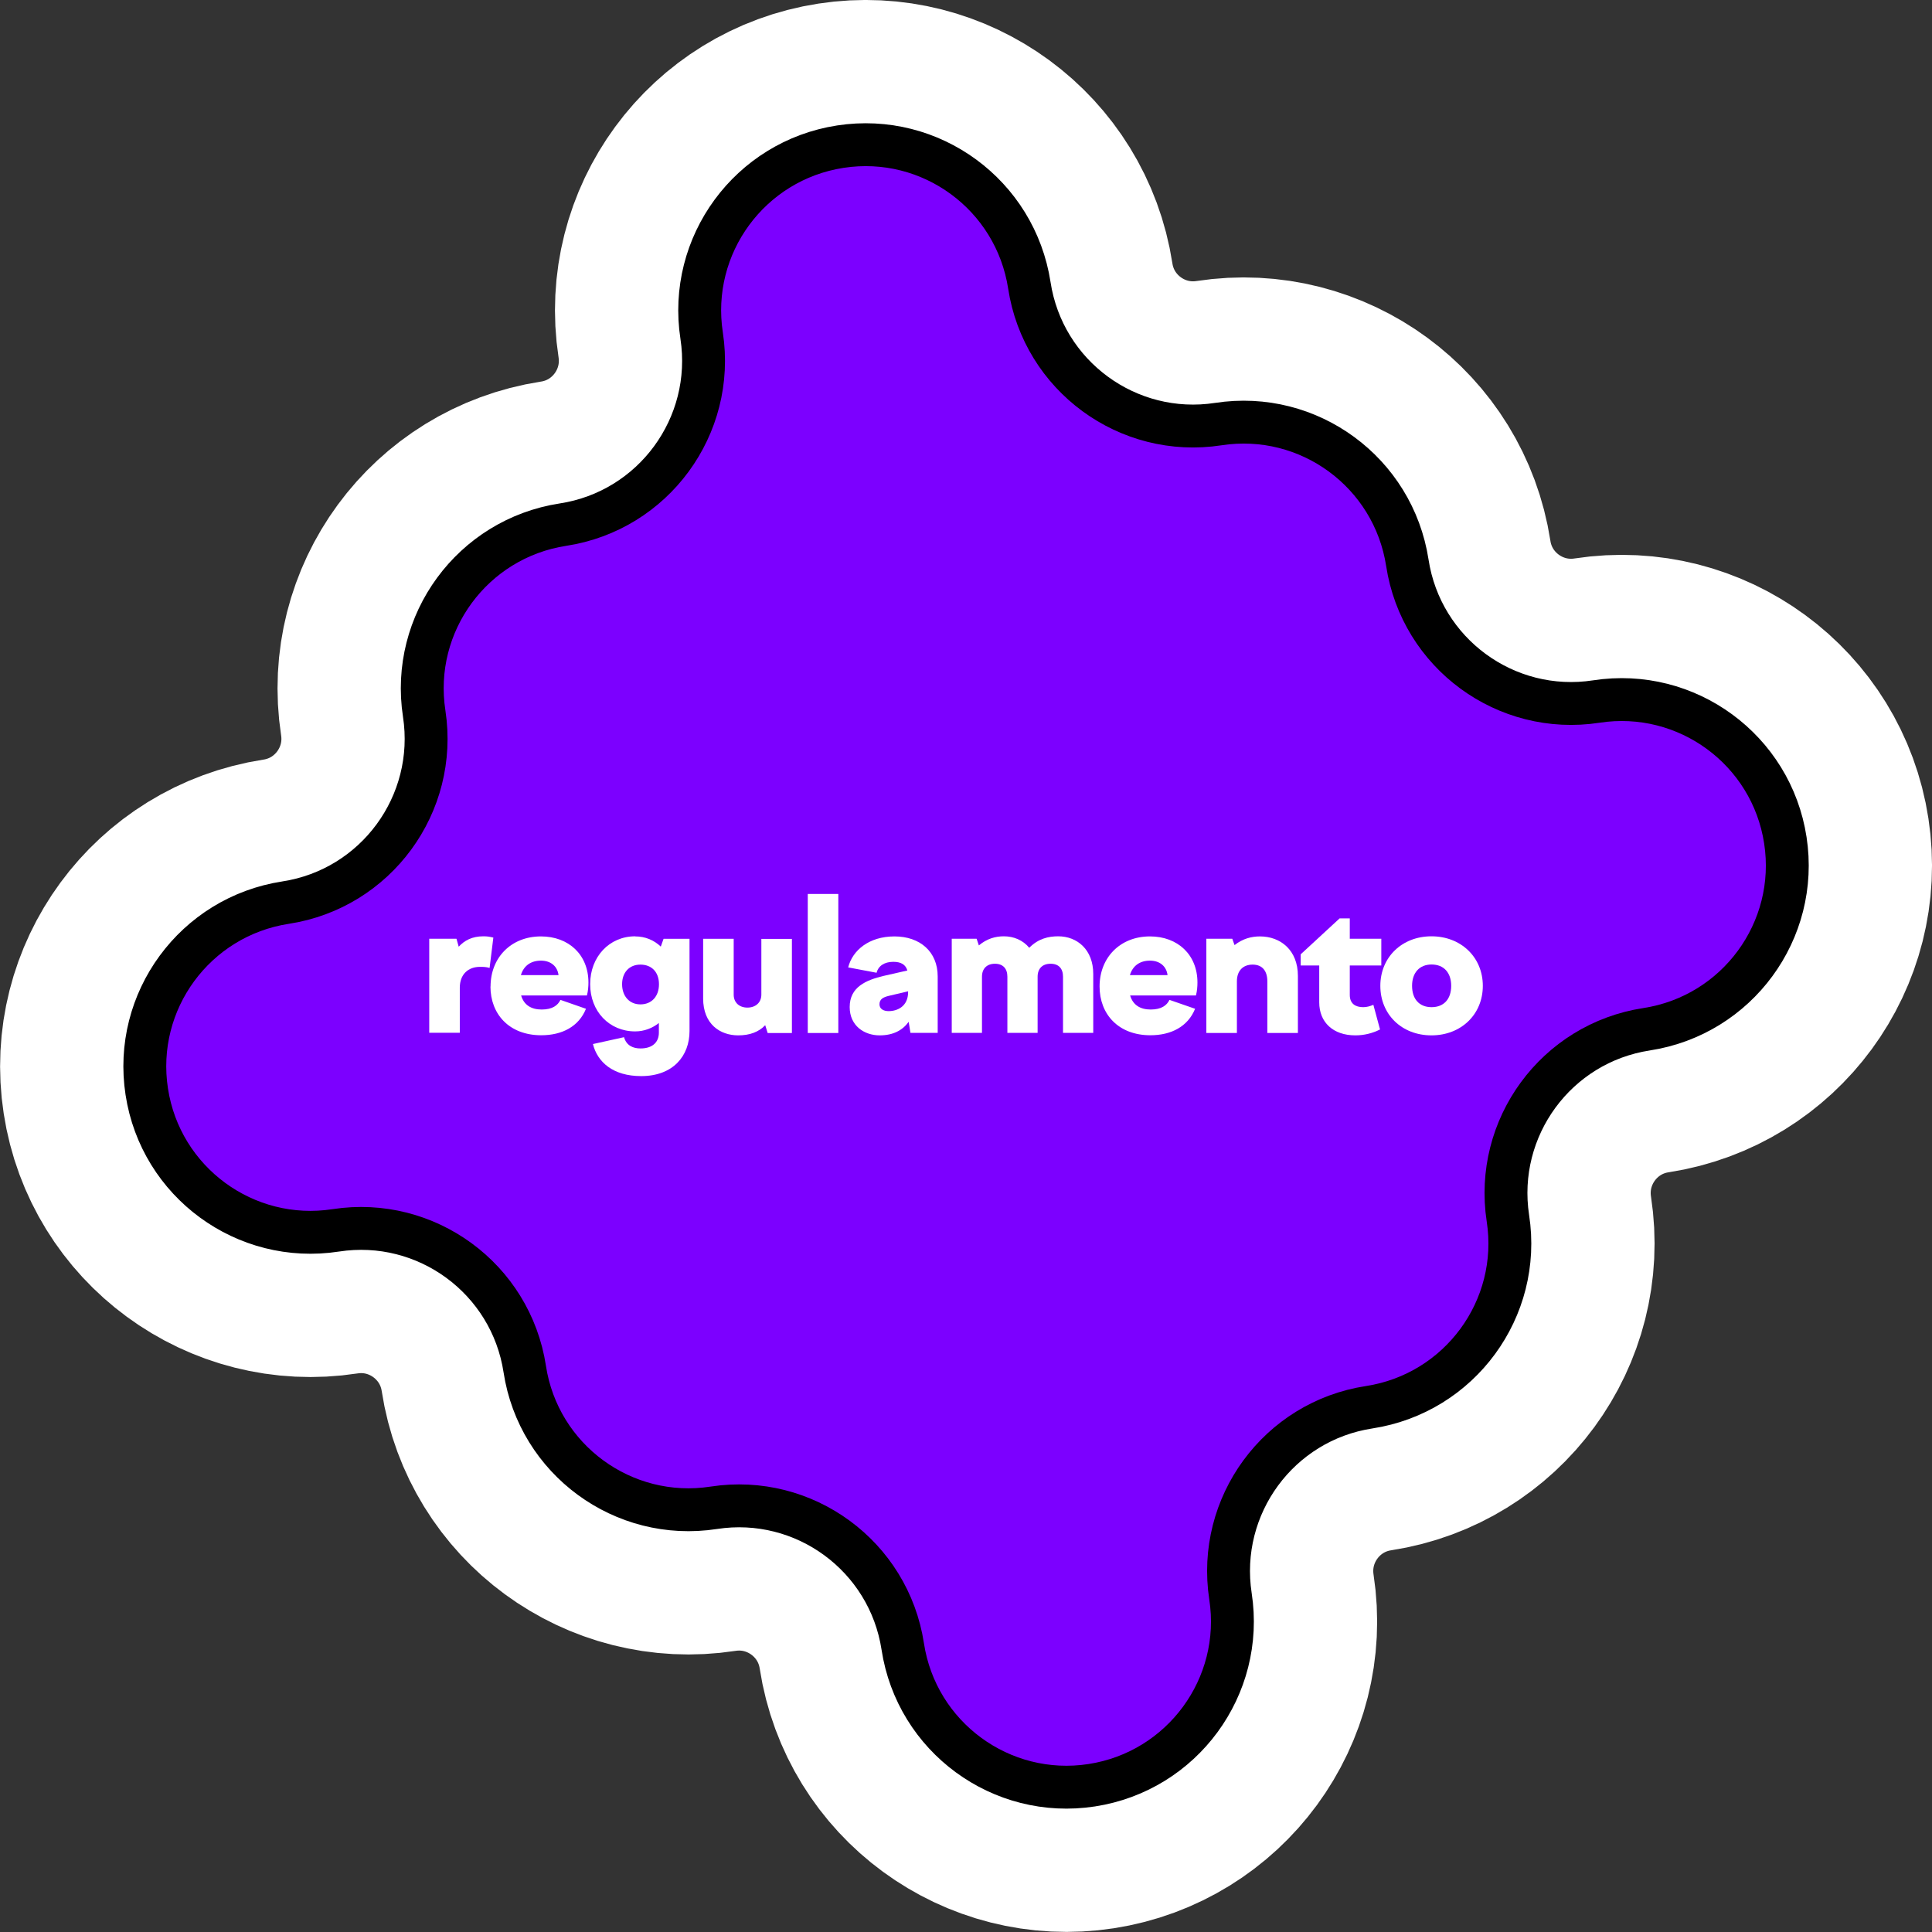
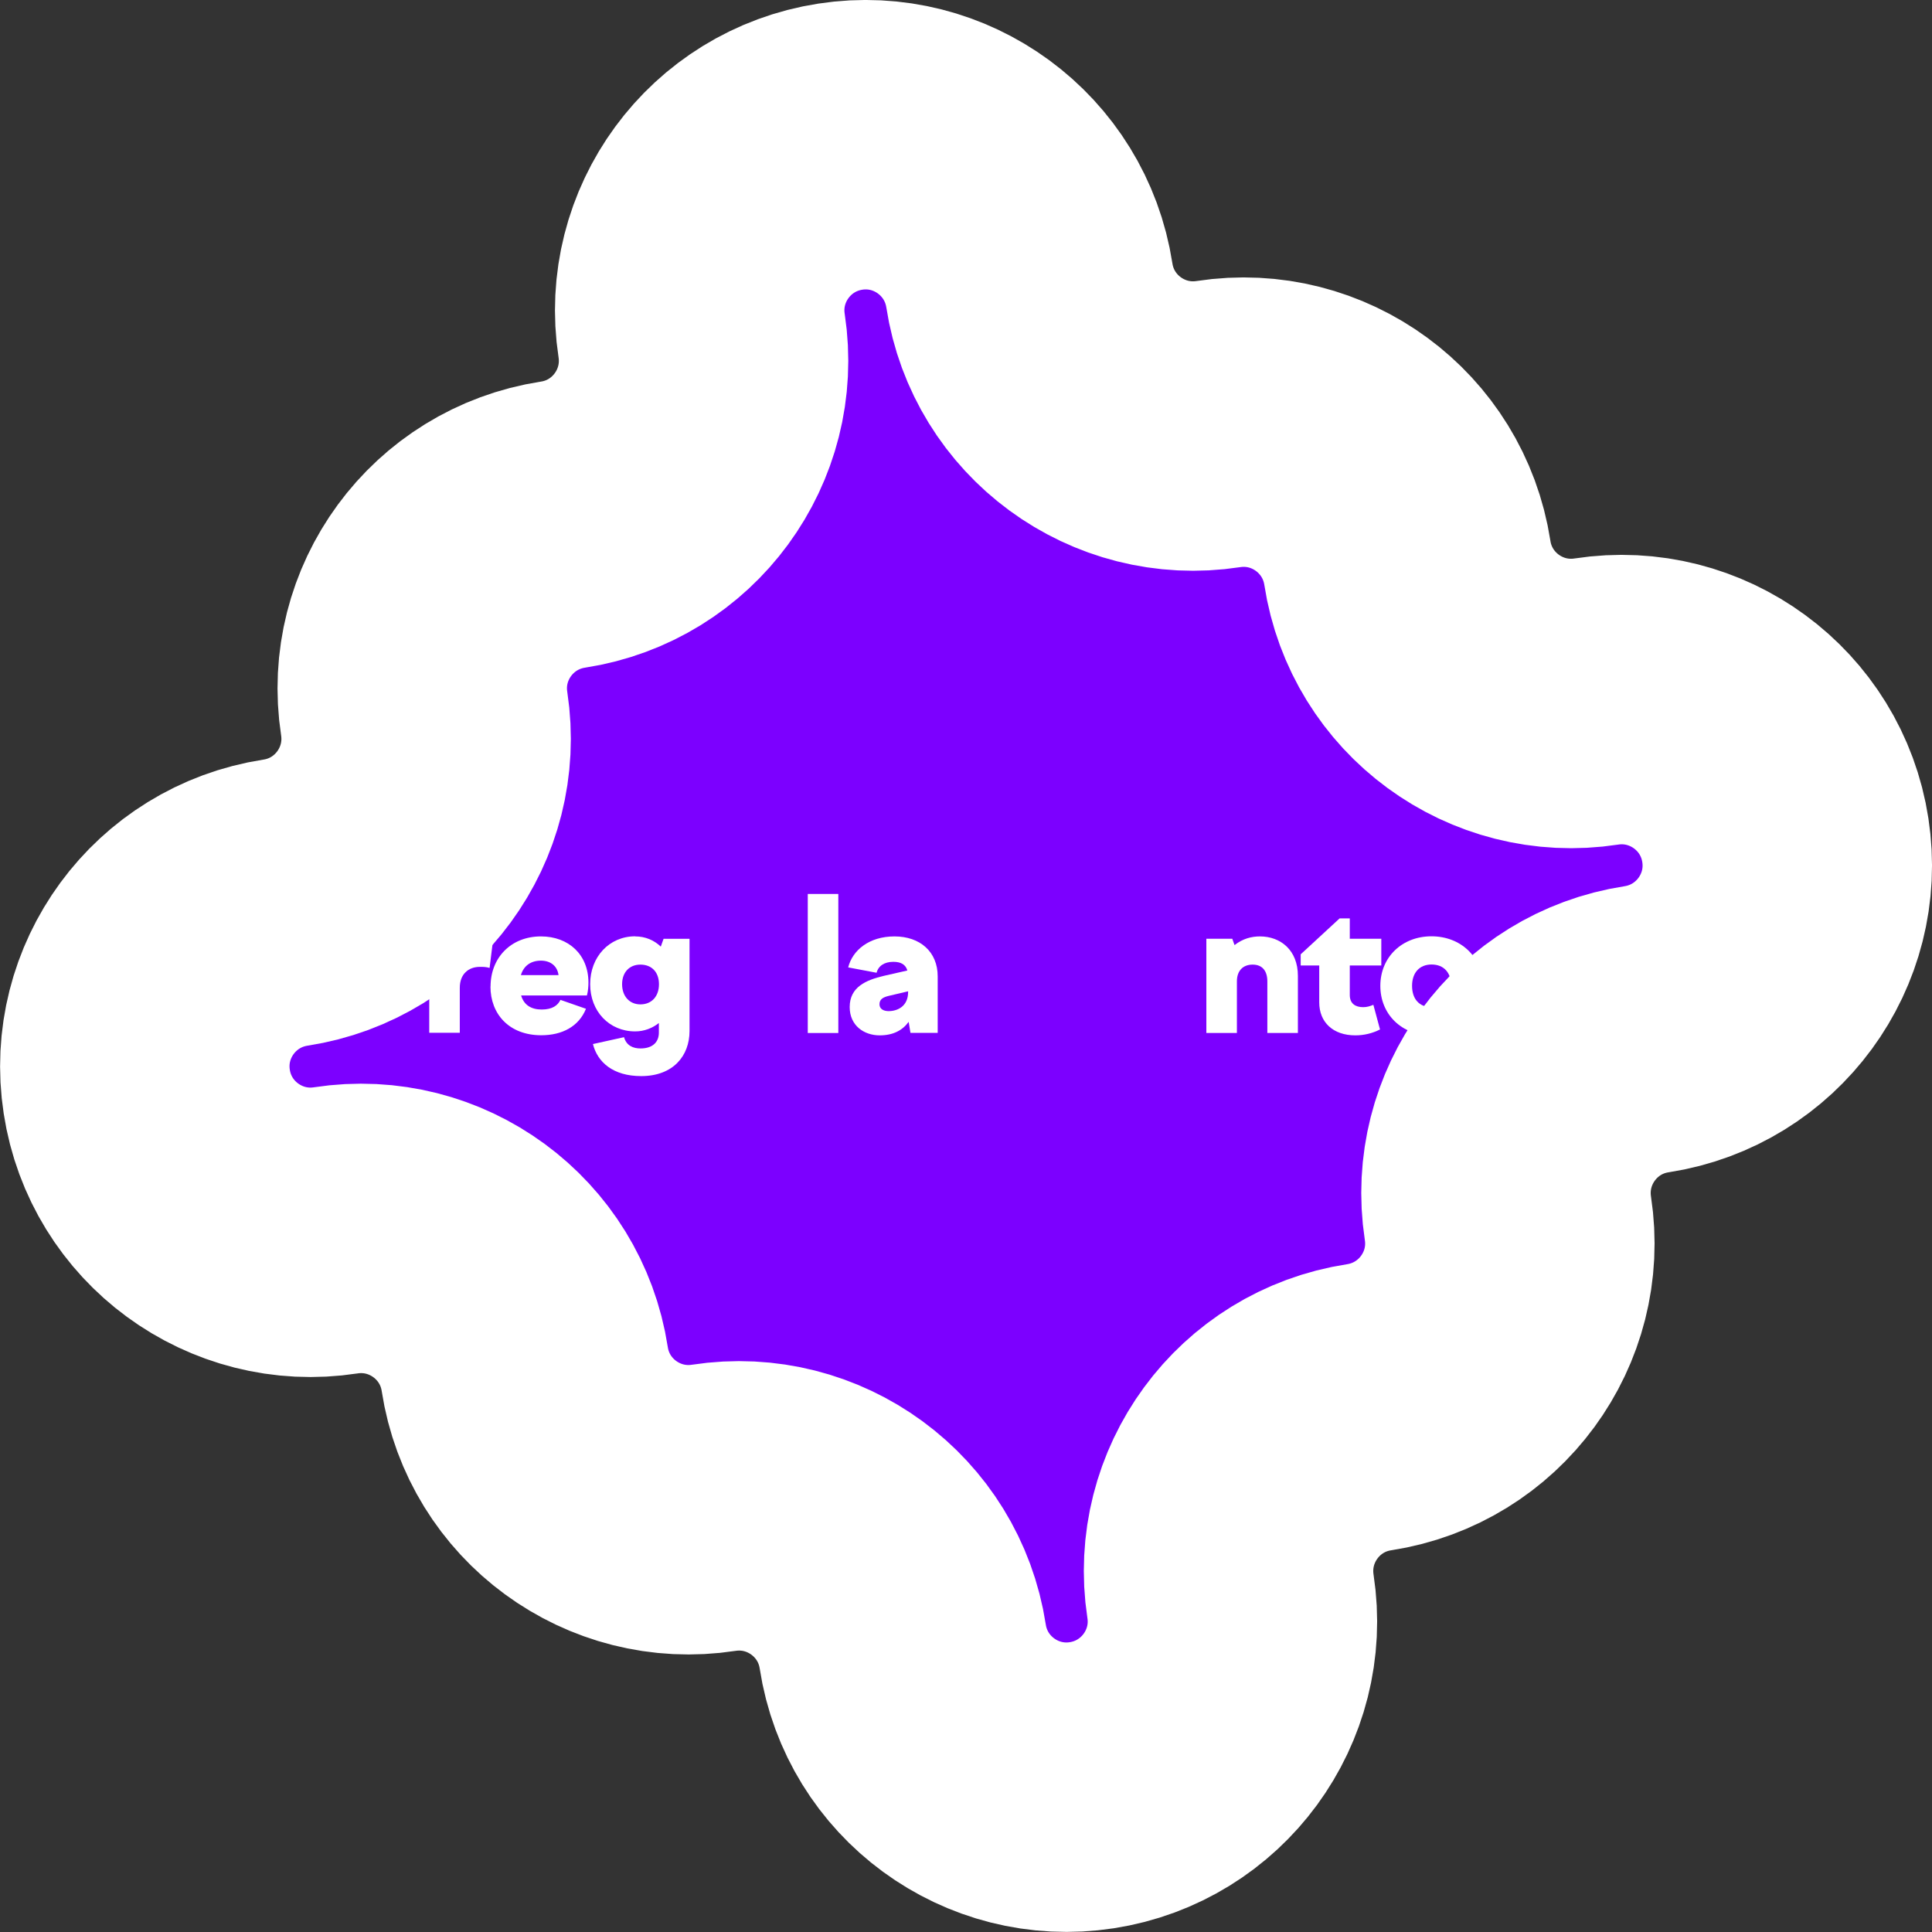
<svg xmlns="http://www.w3.org/2000/svg" id="Camada_1" data-name="Camada 1" viewBox="0 0 180.22 180.23">
  <rect x="0" y="0" width="180.22" height="180.23" fill="#333333" stroke="none" />
  <defs>
    <style>
      .cls-1 {
        fill: #fff;
      }

      .cls-2 {
        stroke: #000;
        stroke-width: 4px;
      }

      .cls-2, .cls-3 {
        fill: #7c00ff;
        stroke-miterlimit: 10;
      }

      .cls-3 {
        stroke: #fff;
        stroke-width: 27px;
      }
    </style>
  </defs>
  <g>
    <path class="cls-3" d="m153.6,96.01h0c8.44-1.3,14.24-9.19,12.94-17.63h0c-1.29-8.44-9.19-14.24-17.63-12.94h0c-8.44,1.3-16.34-4.5-17.63-12.94h0c-1.3-8.44-9.19-14.24-17.63-12.94h0c-8.44,1.3-16.34-4.5-17.63-12.94h0c-1.3-8.44-9.19-14.24-17.63-12.94h0c-8.44,1.3-14.24,9.19-12.94,17.63h0c1.29,8.44-4.5,16.34-12.94,17.63h0c-8.44,1.3-14.24,9.19-12.94,17.63h0c1.29,8.44-4.5,16.34-12.94,17.63h0c-8.44,1.3-14.24,9.19-12.94,17.63h0c1.29,8.44,9.19,14.24,17.63,12.94h0c8.44-1.3,16.34,4.5,17.63,12.94h0c1.29,8.44,9.19,14.24,17.63,12.94h0c8.44-1.3,16.34,4.5,17.63,12.94h0c1.29,8.44,9.19,14.24,17.63,12.94h0c8.44-1.3,14.24-9.19,12.94-17.63h0c-1.29-8.44,4.5-16.34,12.94-17.63h0c8.44-1.3,14.24-9.19,12.94-17.63h0c-1.29-8.44,4.5-16.34,12.94-17.63Z" />
-     <path class="cls-2" d="m153.6,96.01h0c8.44-1.3,14.24-9.19,12.94-17.63h0c-1.29-8.44-9.19-14.24-17.63-12.94h0c-8.44,1.3-16.34-4.5-17.63-12.94h0c-1.3-8.44-9.19-14.24-17.63-12.94h0c-8.44,1.3-16.34-4.5-17.63-12.94h0c-1.3-8.44-9.19-14.24-17.63-12.94h0c-8.44,1.3-14.24,9.19-12.94,17.63h0c1.29,8.44-4.5,16.34-12.94,17.63h0c-8.44,1.3-14.24,9.19-12.94,17.63h0c1.29,8.44-4.5,16.34-12.94,17.63h0c-8.44,1.3-14.24,9.19-12.94,17.63h0c1.29,8.44,9.19,14.24,17.63,12.94h0c8.44-1.3,16.34,4.5,17.63,12.94h0c1.29,8.44,9.19,14.24,17.63,12.94h0c8.44-1.3,16.34,4.5,17.63,12.94h0c1.29,8.44,9.19,14.24,17.63,12.94h0c8.44-1.3,14.24-9.19,12.94-17.63h0c-1.29-8.44,4.5-16.34,12.94-17.63h0c8.44-1.3,14.24-9.19,12.94-17.63h0c-1.29-8.44,4.5-16.34,12.94-17.63Z" />
  </g>
  <g>
    <path class="cls-1" d="m40.04,87.57h2.54l.21.74c.54-.59,1.26-.97,2.3-.97.35,0,.55.03.93.12l-.35,2.83c-.31-.1-.64-.1-.9-.1-1.09,0-1.88.69-1.88,1.95v4.2h-2.85v-8.78Z" />
    <path class="cls-1" d="m45.76,92.03c0-2.71,1.92-4.68,4.7-4.68,2.59,0,4.43,1.71,4.43,4.3,0,.35-.03.79-.14,1.21h-6.14c.26.88.93,1.31,1.92,1.31s1.5-.38,1.75-.9l2.38.83c-.67,1.66-2.23,2.47-4.17,2.47-2.99,0-4.74-1.97-4.74-4.55Zm2.83-1.07h3.51c-.1-.81-.71-1.35-1.64-1.35s-1.61.47-1.87,1.35Z" />
    <path class="cls-1" d="m59.26,87.35c.93,0,1.75.35,2.38.95l.26-.73h2.42v8.61c0,2.3-1.52,4.2-4.51,4.2-2.63,0-4.08-1.31-4.5-2.99l2.9-.64c.23.8.86,1.05,1.54,1.05,1.16,0,1.71-.62,1.71-1.47v-.9c-.61.48-1.37.78-2.21.78-2.42,0-4.2-1.87-4.2-4.41s1.78-4.46,4.2-4.46Zm.48,6.34c1.04,0,1.73-.74,1.73-1.88s-.69-1.83-1.73-1.83-1.71.73-1.71,1.83.67,1.88,1.71,1.88Z" />
-     <path class="cls-1" d="m68.44,92.78c0,.76.54,1.21,1.28,1.21s1.3-.45,1.3-1.21v-5.2h2.85v8.78h-2.26l-.23-.73c-.6.64-1.45.95-2.52.95-1.69,0-3.27-1.05-3.27-3.44v-5.57h2.85v5.2Z" />
    <path class="cls-1" d="m75.35,83.39h2.85v12.97h-2.85v-12.97Z" />
    <path class="cls-1" d="m84.76,95.32c-.57.79-1.45,1.26-2.7,1.26-1.45,0-2.8-.9-2.8-2.64,0-1.88,1.54-2.52,3.18-2.91l2.2-.5c-.16-.55-.59-.81-1.31-.81-.83,0-1.4.38-1.56,1.02l-2.65-.5c.4-1.59,1.94-2.89,4.32-2.89s4.03,1.43,4.03,3.73v5.27h-2.54l-.17-1.04Zm-1.87-1c.83,0,1.82-.45,1.82-1.78v-.07l-1.82.43c-.48.12-.85.29-.85.78,0,.45.4.64.85.64Z" />
-     <path class="cls-1" d="m88.78,87.57h2.32l.21.62c.76-.64,1.56-.85,2.33-.85.93,0,1.78.36,2.37,1.07.85-.86,1.8-1.07,2.7-1.07,1.76,0,3.27,1.23,3.27,3.51v5.5h-2.82v-5.24c0-.76-.4-1.21-1.16-1.21s-1.21.45-1.21,1.21v5.24h-2.82v-5.24c0-.76-.41-1.21-1.16-1.21s-1.21.45-1.21,1.21v5.24h-2.82v-8.78Z" />
-     <path class="cls-1" d="m102.57,92.03c0-2.71,1.92-4.68,4.7-4.68,2.59,0,4.43,1.71,4.43,4.3,0,.35-.03.79-.14,1.21h-6.14c.26.88.93,1.31,1.92,1.31s1.5-.38,1.75-.9l2.39.83c-.67,1.66-2.23,2.47-4.17,2.47-2.99,0-4.74-1.97-4.74-4.55Zm2.83-1.07h3.51c-.1-.81-.71-1.35-1.64-1.35s-1.61.47-1.87,1.35Z" />
    <path class="cls-1" d="m112.53,87.57h2.42l.21.59c.78-.61,1.59-.81,2.37-.81,1.92,0,3.54,1.28,3.54,3.68v5.33h-2.85v-4.82c0-.97-.47-1.56-1.37-1.56s-1.47.57-1.47,1.56v4.82h-2.85v-8.78Z" />
    <path class="cls-1" d="m124.96,85.67h.95v1.9h2.94v2.49h-2.94v2.75c0,.81.52,1.14,1.25,1.14.35,0,.64-.09.95-.22l.62,2.3c-.71.36-1.49.55-2.3.55-2.09,0-3.37-1.23-3.37-3.08v-3.44h-1.73v-1.04l3.63-3.35Z" />
    <path class="cls-1" d="m138.32,91.96c0,2.66-2.02,4.62-4.79,4.62s-4.77-1.95-4.77-4.62,2.02-4.62,4.77-4.62,4.79,1.95,4.79,4.62Zm-6.6,0c0,1.23.67,1.99,1.82,1.99s1.83-.76,1.83-1.99-.69-1.99-1.83-1.99-1.82.78-1.82,1.99Z" />
  </g>
</svg>